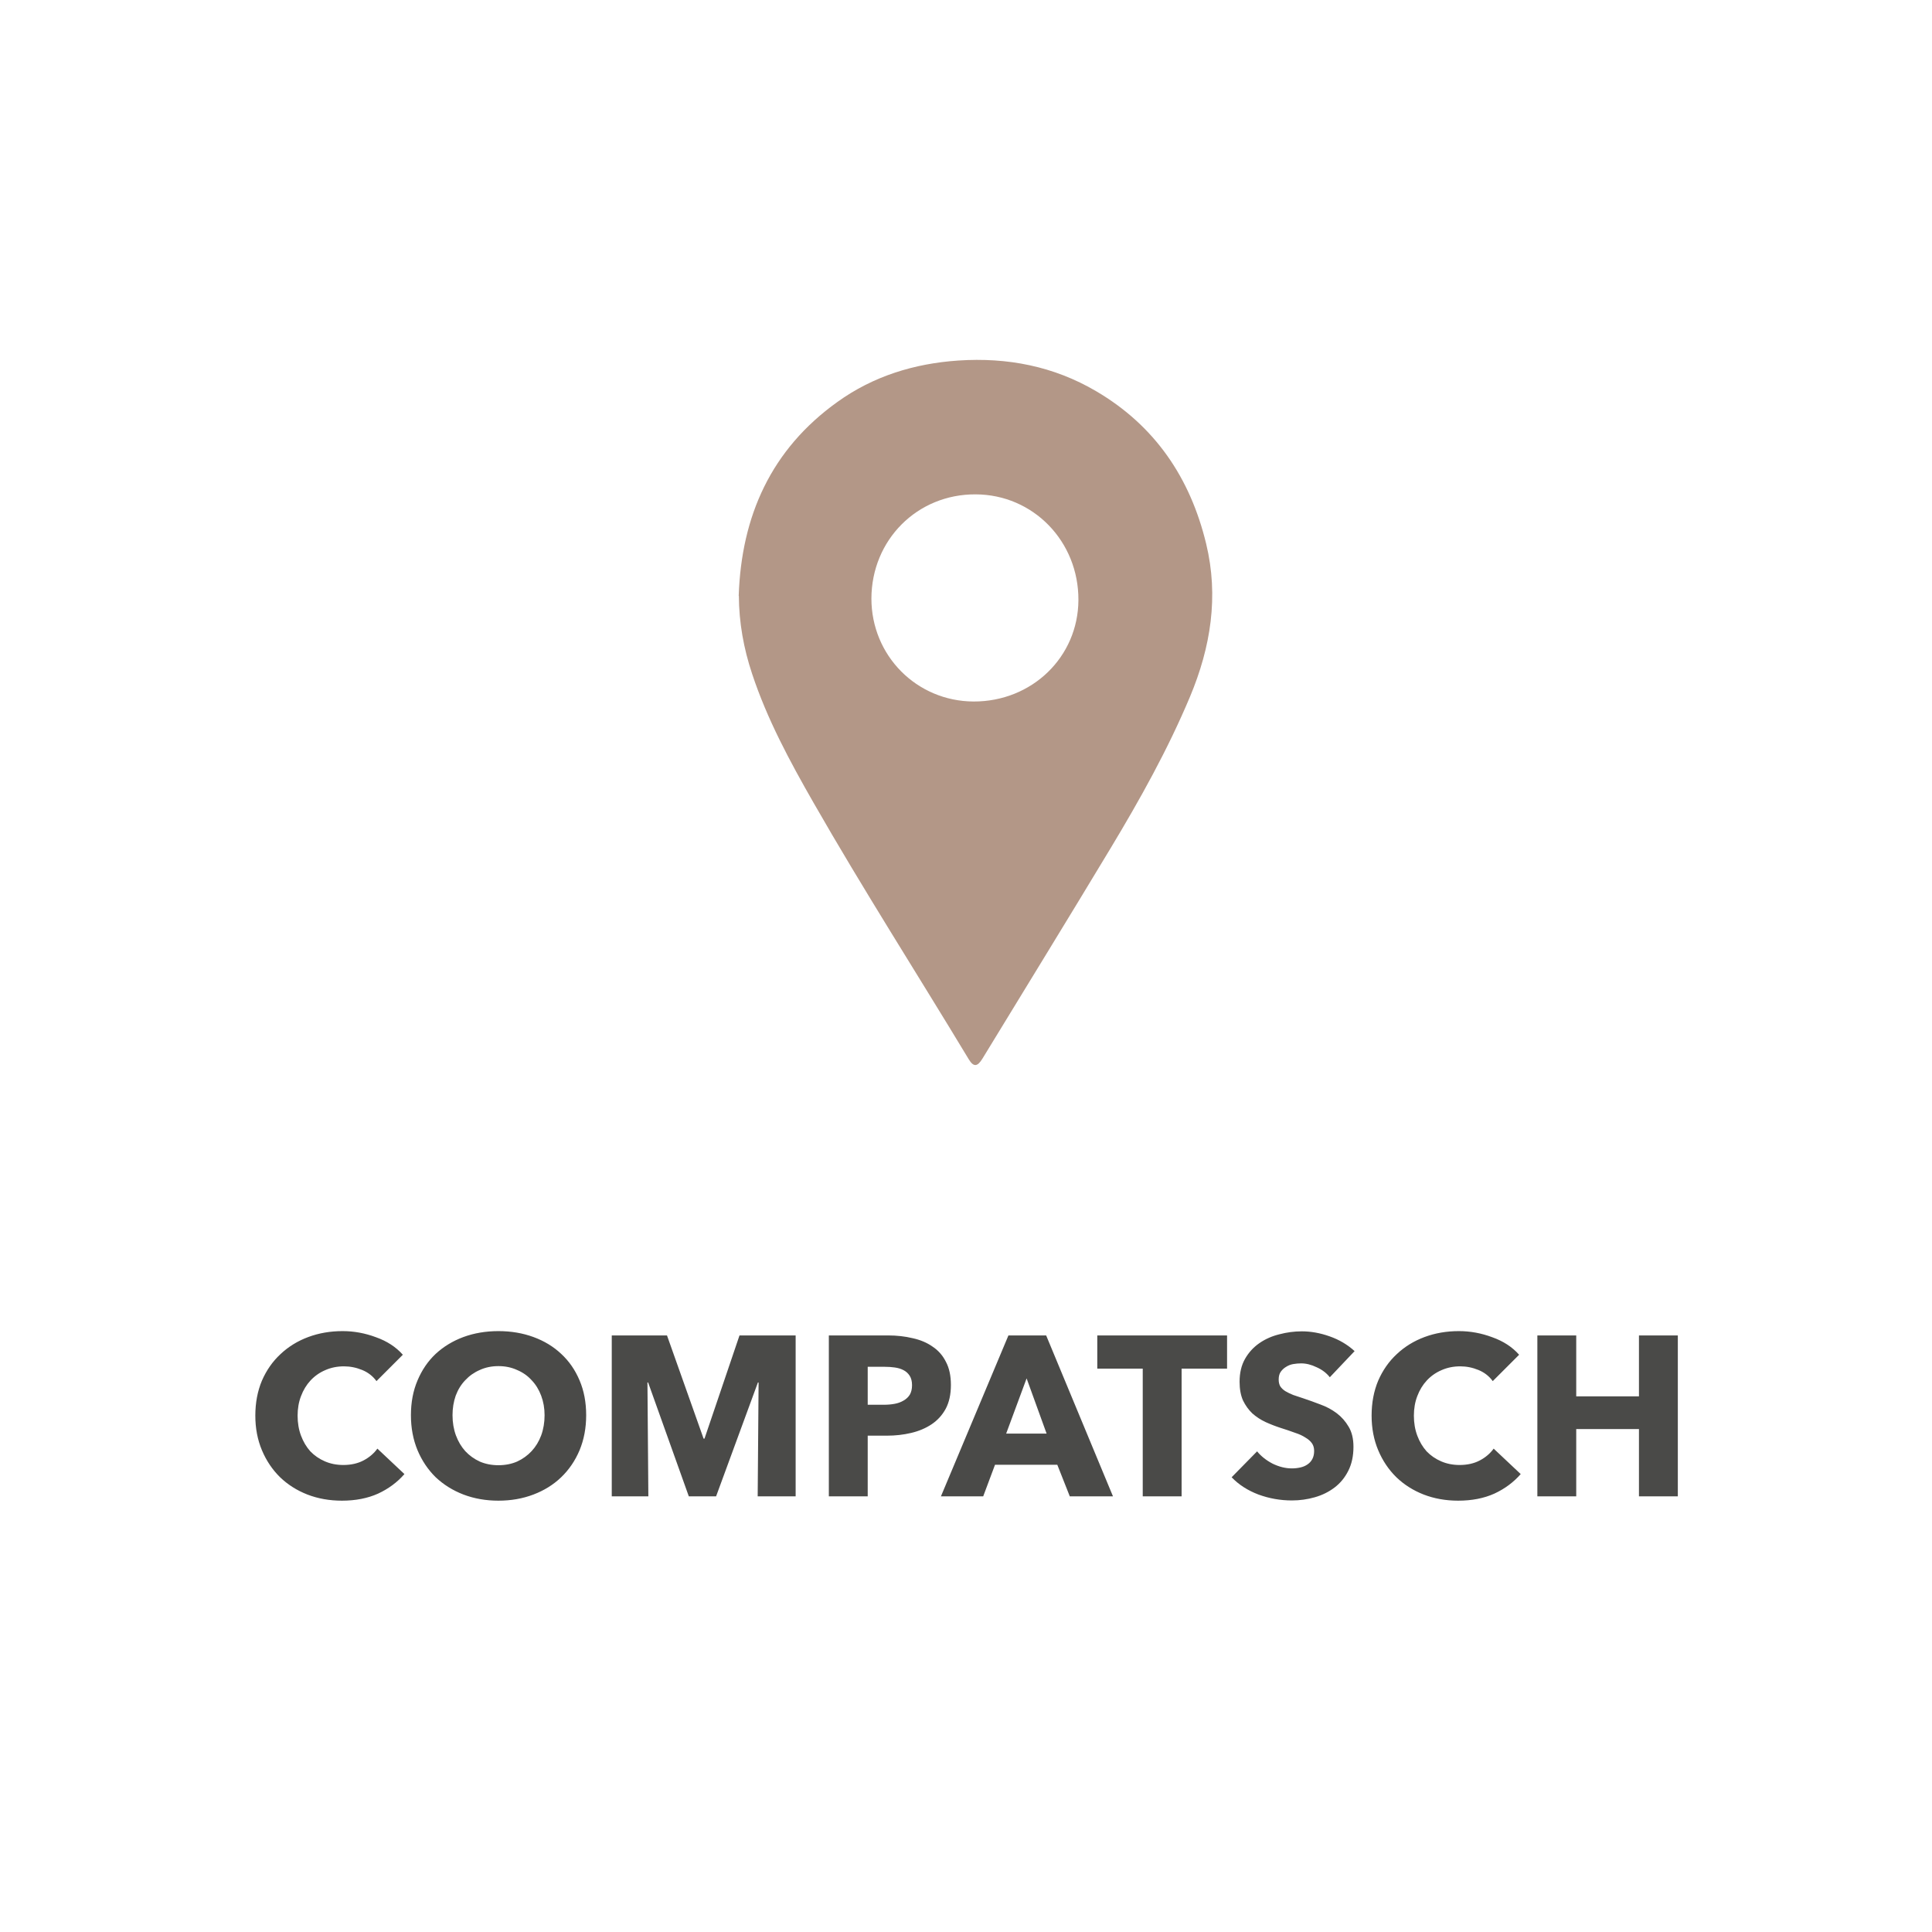
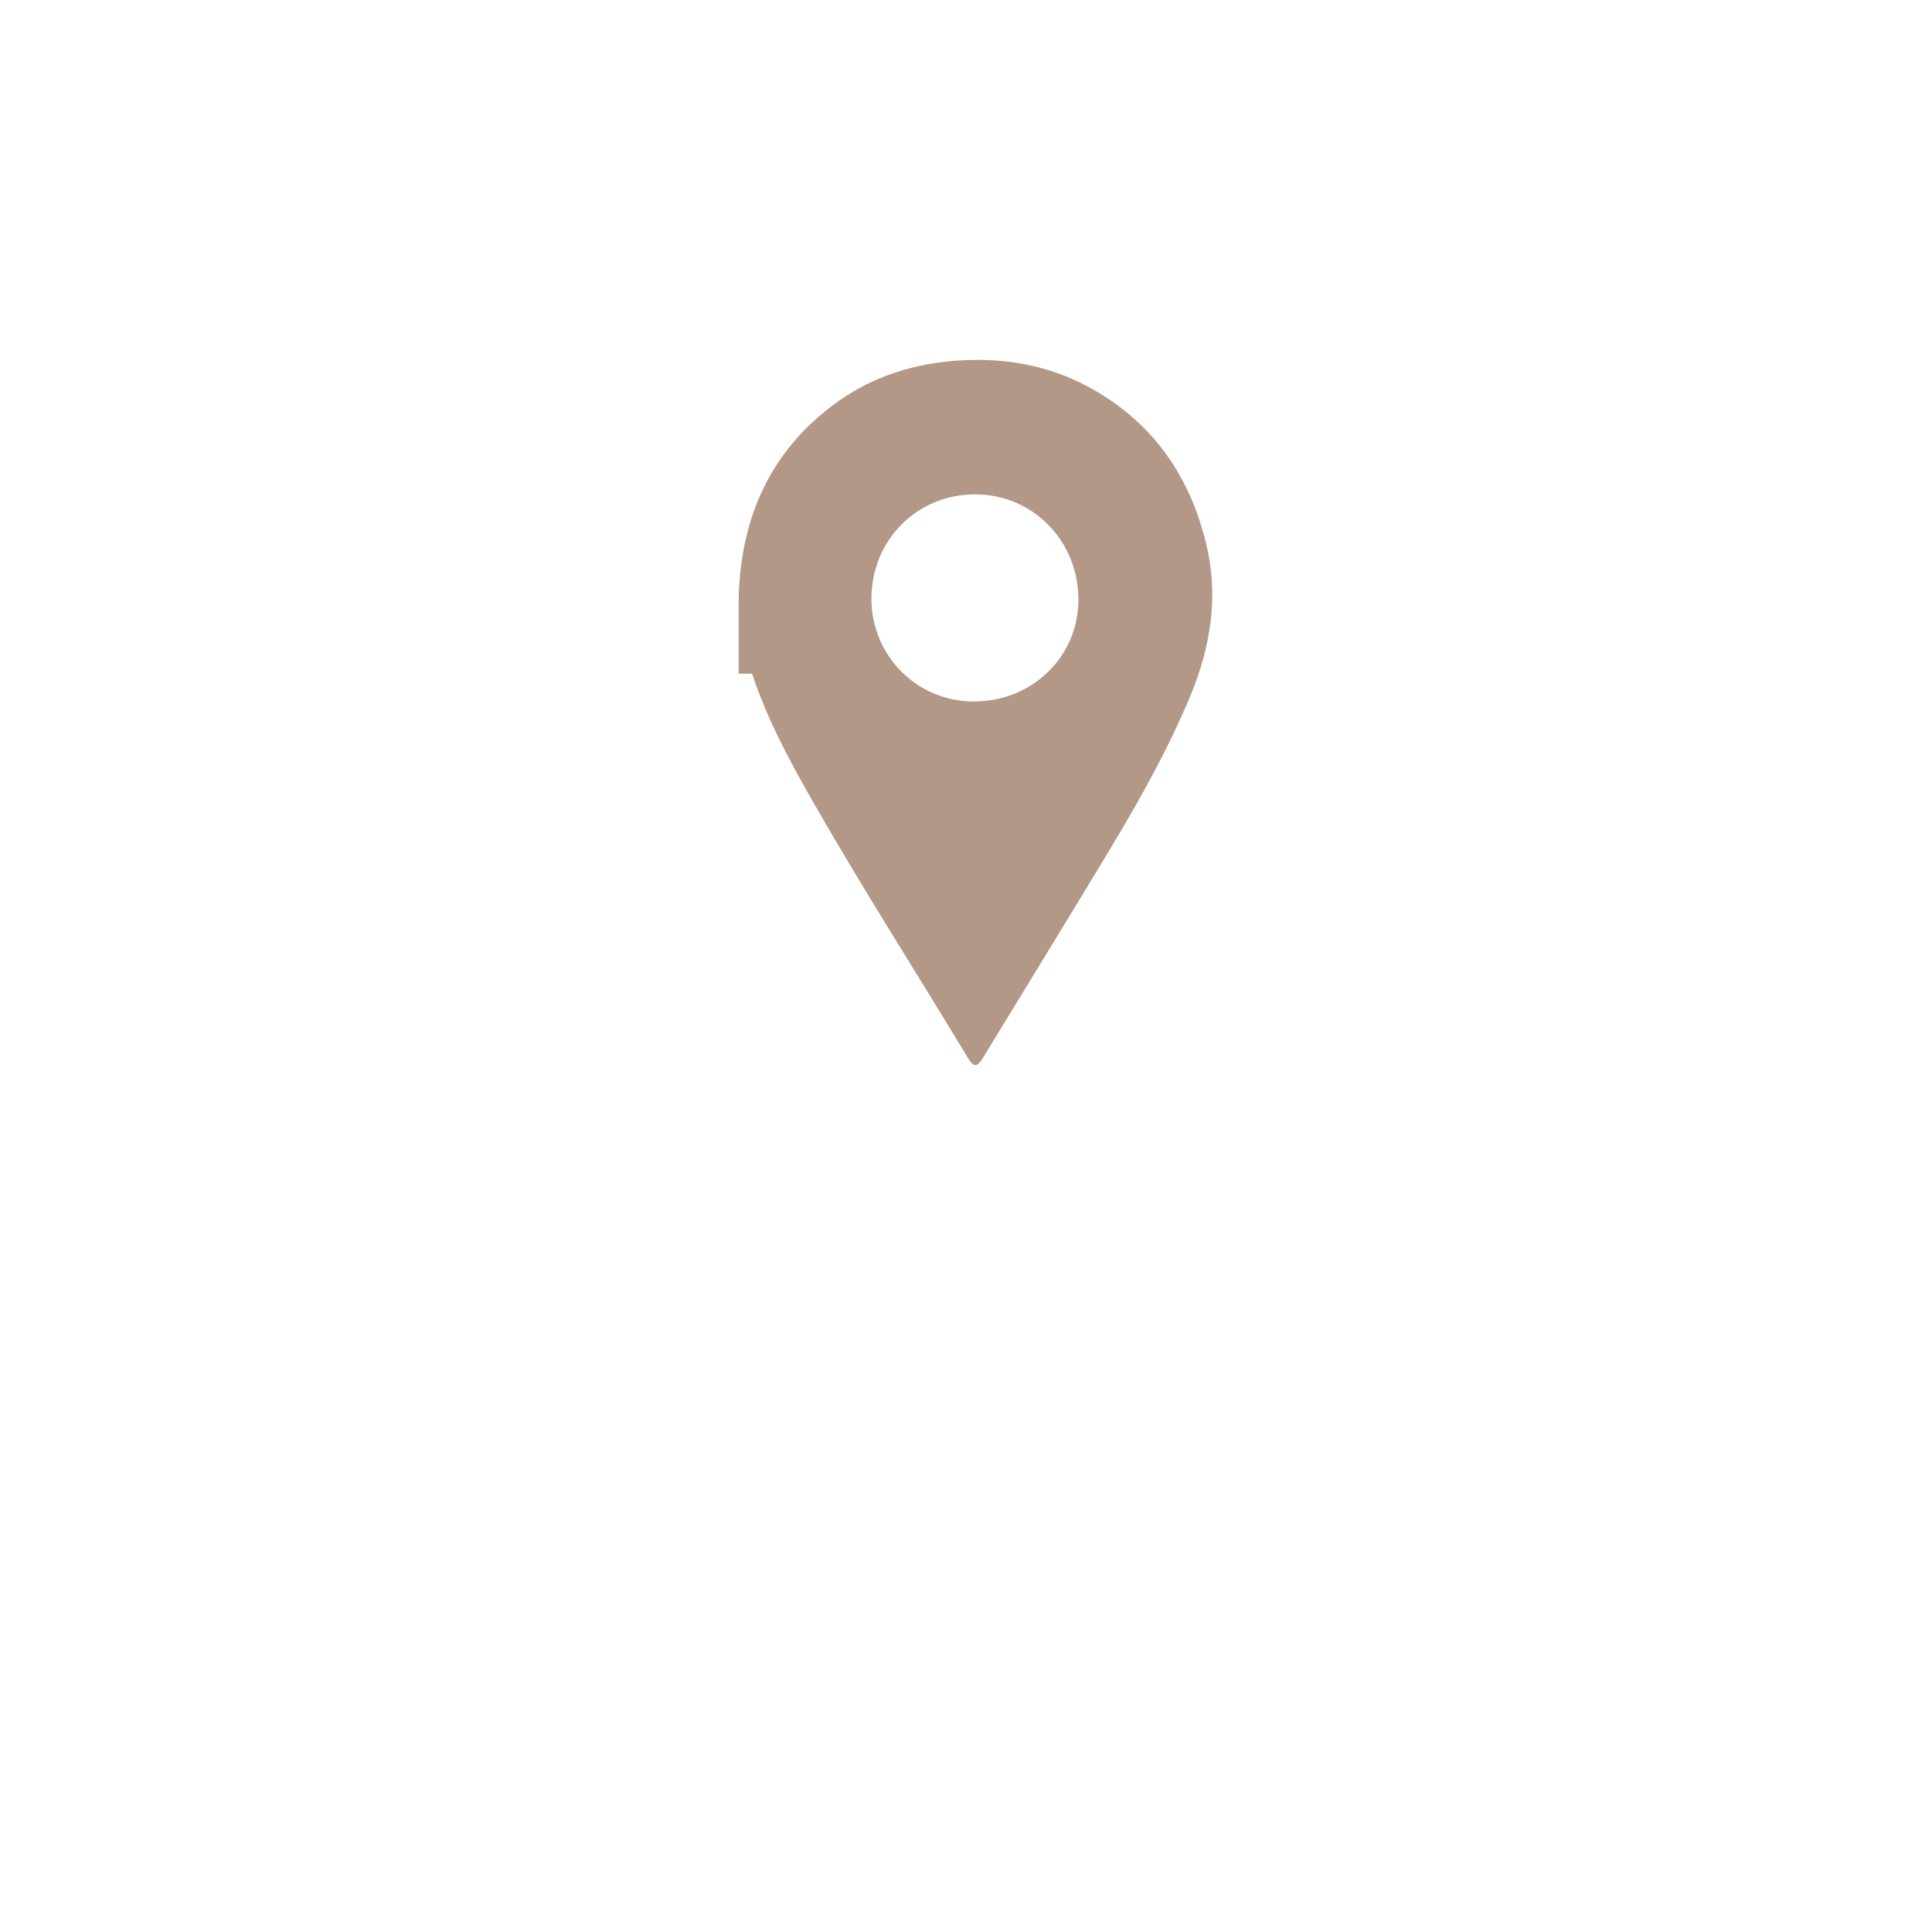
<svg xmlns="http://www.w3.org/2000/svg" width="102" height="102" viewBox="0 0 102 102" fill="none">
-   <path d="M39 31.456C39.142 27.24 40.71 23.73 44.206 21.224C46.103 19.859 48.271 19.192 50.596 19.034C53.184 18.862 55.629 19.334 57.872 20.654C60.978 22.477 62.838 25.23 63.678 28.703C64.353 31.493 63.918 34.171 62.83 36.774C61.66 39.564 60.19 42.197 58.637 44.777C56.402 48.49 54.129 52.181 51.871 55.886C51.602 56.328 51.399 56.343 51.144 55.923C48.421 51.408 45.571 46.96 42.953 42.384C41.7 40.194 40.5 37.974 39.705 35.566C39.263 34.238 39.015 32.873 39.008 31.456H39ZM46.006 31.598C46.006 34.613 48.391 37.021 51.399 37.036C54.482 37.044 56.92 34.688 56.935 31.681C56.95 28.583 54.549 26.108 51.504 26.1C48.429 26.085 46.013 28.5 46.006 31.606V31.598Z" fill="#B39787" />
-   <path d="M21.352 77.824C20.976 78.256 20.512 78.6 19.96 78.856C19.408 79.104 18.772 79.228 18.052 79.228C17.396 79.228 16.788 79.12 16.228 78.904C15.676 78.688 15.196 78.384 14.788 77.992C14.38 77.592 14.06 77.116 13.828 76.564C13.596 76.012 13.48 75.404 13.48 74.74C13.48 74.06 13.596 73.444 13.828 72.892C14.068 72.34 14.396 71.872 14.812 71.488C15.228 71.096 15.716 70.796 16.276 70.588C16.836 70.38 17.44 70.276 18.088 70.276C18.688 70.276 19.276 70.384 19.852 70.6C20.436 70.808 20.908 71.116 21.268 71.524L19.876 72.916C19.684 72.652 19.432 72.456 19.12 72.328C18.808 72.2 18.488 72.136 18.16 72.136C17.8 72.136 17.468 72.204 17.164 72.34C16.868 72.468 16.612 72.648 16.396 72.88C16.18 73.112 16.012 73.388 15.892 73.708C15.772 74.02 15.712 74.364 15.712 74.74C15.712 75.124 15.772 75.476 15.892 75.796C16.012 76.116 16.176 76.392 16.384 76.624C16.6 76.848 16.856 77.024 17.152 77.152C17.448 77.28 17.772 77.344 18.124 77.344C18.532 77.344 18.888 77.264 19.192 77.104C19.496 76.944 19.74 76.736 19.924 76.48L21.352 77.824ZM30.947 74.716C30.947 75.388 30.831 76.004 30.599 76.564C30.367 77.116 30.043 77.592 29.627 77.992C29.219 78.384 28.731 78.688 28.163 78.904C27.595 79.12 26.979 79.228 26.315 79.228C25.651 79.228 25.035 79.12 24.467 78.904C23.907 78.688 23.419 78.384 23.003 77.992C22.595 77.592 22.275 77.116 22.043 76.564C21.811 76.004 21.695 75.388 21.695 74.716C21.695 74.036 21.811 73.424 22.043 72.88C22.275 72.328 22.595 71.86 23.003 71.476C23.419 71.092 23.907 70.796 24.467 70.588C25.035 70.38 25.651 70.276 26.315 70.276C26.979 70.276 27.595 70.38 28.163 70.588C28.731 70.796 29.219 71.092 29.627 71.476C30.043 71.86 30.367 72.328 30.599 72.88C30.831 73.424 30.947 74.036 30.947 74.716ZM28.751 74.716C28.751 74.348 28.691 74.004 28.571 73.684C28.451 73.364 28.283 73.092 28.067 72.868C27.859 72.636 27.603 72.456 27.299 72.328C27.003 72.192 26.675 72.124 26.315 72.124C25.955 72.124 25.627 72.192 25.331 72.328C25.035 72.456 24.779 72.636 24.563 72.868C24.347 73.092 24.179 73.364 24.059 73.684C23.947 74.004 23.891 74.348 23.891 74.716C23.891 75.1 23.951 75.456 24.071 75.784C24.191 76.104 24.355 76.38 24.563 76.612C24.779 76.844 25.035 77.028 25.331 77.164C25.627 77.292 25.955 77.356 26.315 77.356C26.675 77.356 27.003 77.292 27.299 77.164C27.595 77.028 27.851 76.844 28.067 76.612C28.283 76.38 28.451 76.104 28.571 75.784C28.691 75.456 28.751 75.1 28.751 74.716ZM40.002 79L40.05 72.988H40.014L37.806 79H36.366L34.218 72.988H34.182L34.23 79H32.298V70.504H35.214L37.146 75.952H37.194L39.042 70.504H42.006V79H40.002ZM50.203 73.12C50.203 73.616 50.111 74.036 49.927 74.38C49.743 74.716 49.495 74.988 49.183 75.196C48.871 75.404 48.511 75.556 48.103 75.652C47.695 75.748 47.271 75.796 46.831 75.796H45.811V79H43.759V70.504H46.879C47.343 70.504 47.775 70.552 48.175 70.648C48.583 70.736 48.935 70.884 49.231 71.092C49.535 71.292 49.771 71.56 49.939 71.896C50.115 72.224 50.203 72.632 50.203 73.12ZM48.151 73.132C48.151 72.932 48.111 72.768 48.031 72.64C47.951 72.512 47.843 72.412 47.707 72.34C47.571 72.268 47.415 72.22 47.239 72.196C47.071 72.172 46.895 72.16 46.711 72.16H45.811V74.164H46.675C46.867 74.164 47.051 74.148 47.227 74.116C47.403 74.084 47.559 74.028 47.695 73.948C47.839 73.868 47.951 73.764 48.031 73.636C48.111 73.5 48.151 73.332 48.151 73.132ZM56.48 79L55.82 77.332H52.532L51.908 79H49.676L53.24 70.504H55.232L58.76 79H56.48ZM54.2 72.772L53.12 75.688H55.256L54.2 72.772ZM62.383 72.256V79H60.331V72.256H57.931V70.504H64.783V72.256H62.383ZM70.208 72.712C70.032 72.488 69.8 72.312 69.512 72.184C69.232 72.048 68.96 71.98 68.696 71.98C68.56 71.98 68.42 71.992 68.276 72.016C68.14 72.04 68.016 72.088 67.904 72.16C67.792 72.224 67.696 72.312 67.616 72.424C67.544 72.528 67.508 72.664 67.508 72.832C67.508 72.976 67.536 73.096 67.592 73.192C67.656 73.288 67.744 73.372 67.856 73.444C67.976 73.516 68.116 73.584 68.276 73.648C68.436 73.704 68.616 73.764 68.816 73.828C69.104 73.924 69.404 74.032 69.716 74.152C70.028 74.264 70.312 74.416 70.568 74.608C70.824 74.8 71.036 75.04 71.204 75.328C71.372 75.608 71.456 75.96 71.456 76.384C71.456 76.872 71.364 77.296 71.18 77.656C71.004 78.008 70.764 78.3 70.46 78.532C70.156 78.764 69.808 78.936 69.416 79.048C69.024 79.16 68.62 79.216 68.204 79.216C67.596 79.216 67.008 79.112 66.44 78.904C65.872 78.688 65.4 78.384 65.024 77.992L66.368 76.624C66.576 76.88 66.848 77.096 67.184 77.272C67.528 77.44 67.868 77.524 68.204 77.524C68.356 77.524 68.504 77.508 68.648 77.476C68.792 77.444 68.916 77.392 69.02 77.32C69.132 77.248 69.22 77.152 69.284 77.032C69.348 76.912 69.38 76.768 69.38 76.6C69.38 76.44 69.34 76.304 69.26 76.192C69.18 76.08 69.064 75.98 68.912 75.892C68.768 75.796 68.584 75.712 68.36 75.64C68.144 75.56 67.896 75.476 67.616 75.388C67.344 75.3 67.076 75.196 66.812 75.076C66.556 74.956 66.324 74.804 66.116 74.62C65.916 74.428 65.752 74.2 65.624 73.936C65.504 73.664 65.444 73.336 65.444 72.952C65.444 72.48 65.54 72.076 65.732 71.74C65.924 71.404 66.176 71.128 66.488 70.912C66.8 70.696 67.152 70.54 67.544 70.444C67.936 70.34 68.332 70.288 68.732 70.288C69.212 70.288 69.7 70.376 70.196 70.552C70.7 70.728 71.14 70.988 71.516 71.332L70.208 72.712ZM80.286 77.824C79.91 78.256 79.446 78.6 78.894 78.856C78.342 79.104 77.706 79.228 76.986 79.228C76.33 79.228 75.722 79.12 75.162 78.904C74.61 78.688 74.13 78.384 73.722 77.992C73.314 77.592 72.994 77.116 72.762 76.564C72.53 76.012 72.414 75.404 72.414 74.74C72.414 74.06 72.53 73.444 72.762 72.892C73.002 72.34 73.33 71.872 73.746 71.488C74.162 71.096 74.65 70.796 75.21 70.588C75.77 70.38 76.374 70.276 77.022 70.276C77.622 70.276 78.21 70.384 78.786 70.6C79.37 70.808 79.842 71.116 80.202 71.524L78.81 72.916C78.618 72.652 78.366 72.456 78.054 72.328C77.742 72.2 77.422 72.136 77.094 72.136C76.734 72.136 76.402 72.204 76.098 72.34C75.802 72.468 75.546 72.648 75.33 72.88C75.114 73.112 74.946 73.388 74.826 73.708C74.706 74.02 74.646 74.364 74.646 74.74C74.646 75.124 74.706 75.476 74.826 75.796C74.946 76.116 75.11 76.392 75.318 76.624C75.534 76.848 75.79 77.024 76.086 77.152C76.382 77.28 76.706 77.344 77.058 77.344C77.466 77.344 77.822 77.264 78.126 77.104C78.43 76.944 78.674 76.736 78.858 76.48L80.286 77.824ZM86.529 79V75.448H83.217V79H81.165V70.504H83.217V73.72H86.529V70.504H88.581V79H86.529Z" fill="#4A4A48" />
+   <path d="M39 31.456C39.142 27.24 40.71 23.73 44.206 21.224C46.103 19.859 48.271 19.192 50.596 19.034C53.184 18.862 55.629 19.334 57.872 20.654C60.978 22.477 62.838 25.23 63.678 28.703C64.353 31.493 63.918 34.171 62.83 36.774C61.66 39.564 60.19 42.197 58.637 44.777C56.402 48.49 54.129 52.181 51.871 55.886C51.602 56.328 51.399 56.343 51.144 55.923C48.421 51.408 45.571 46.96 42.953 42.384C41.7 40.194 40.5 37.974 39.705 35.566H39ZM46.006 31.598C46.006 34.613 48.391 37.021 51.399 37.036C54.482 37.044 56.92 34.688 56.935 31.681C56.95 28.583 54.549 26.108 51.504 26.1C48.429 26.085 46.013 28.5 46.006 31.606V31.598Z" fill="#B39787" />
</svg>